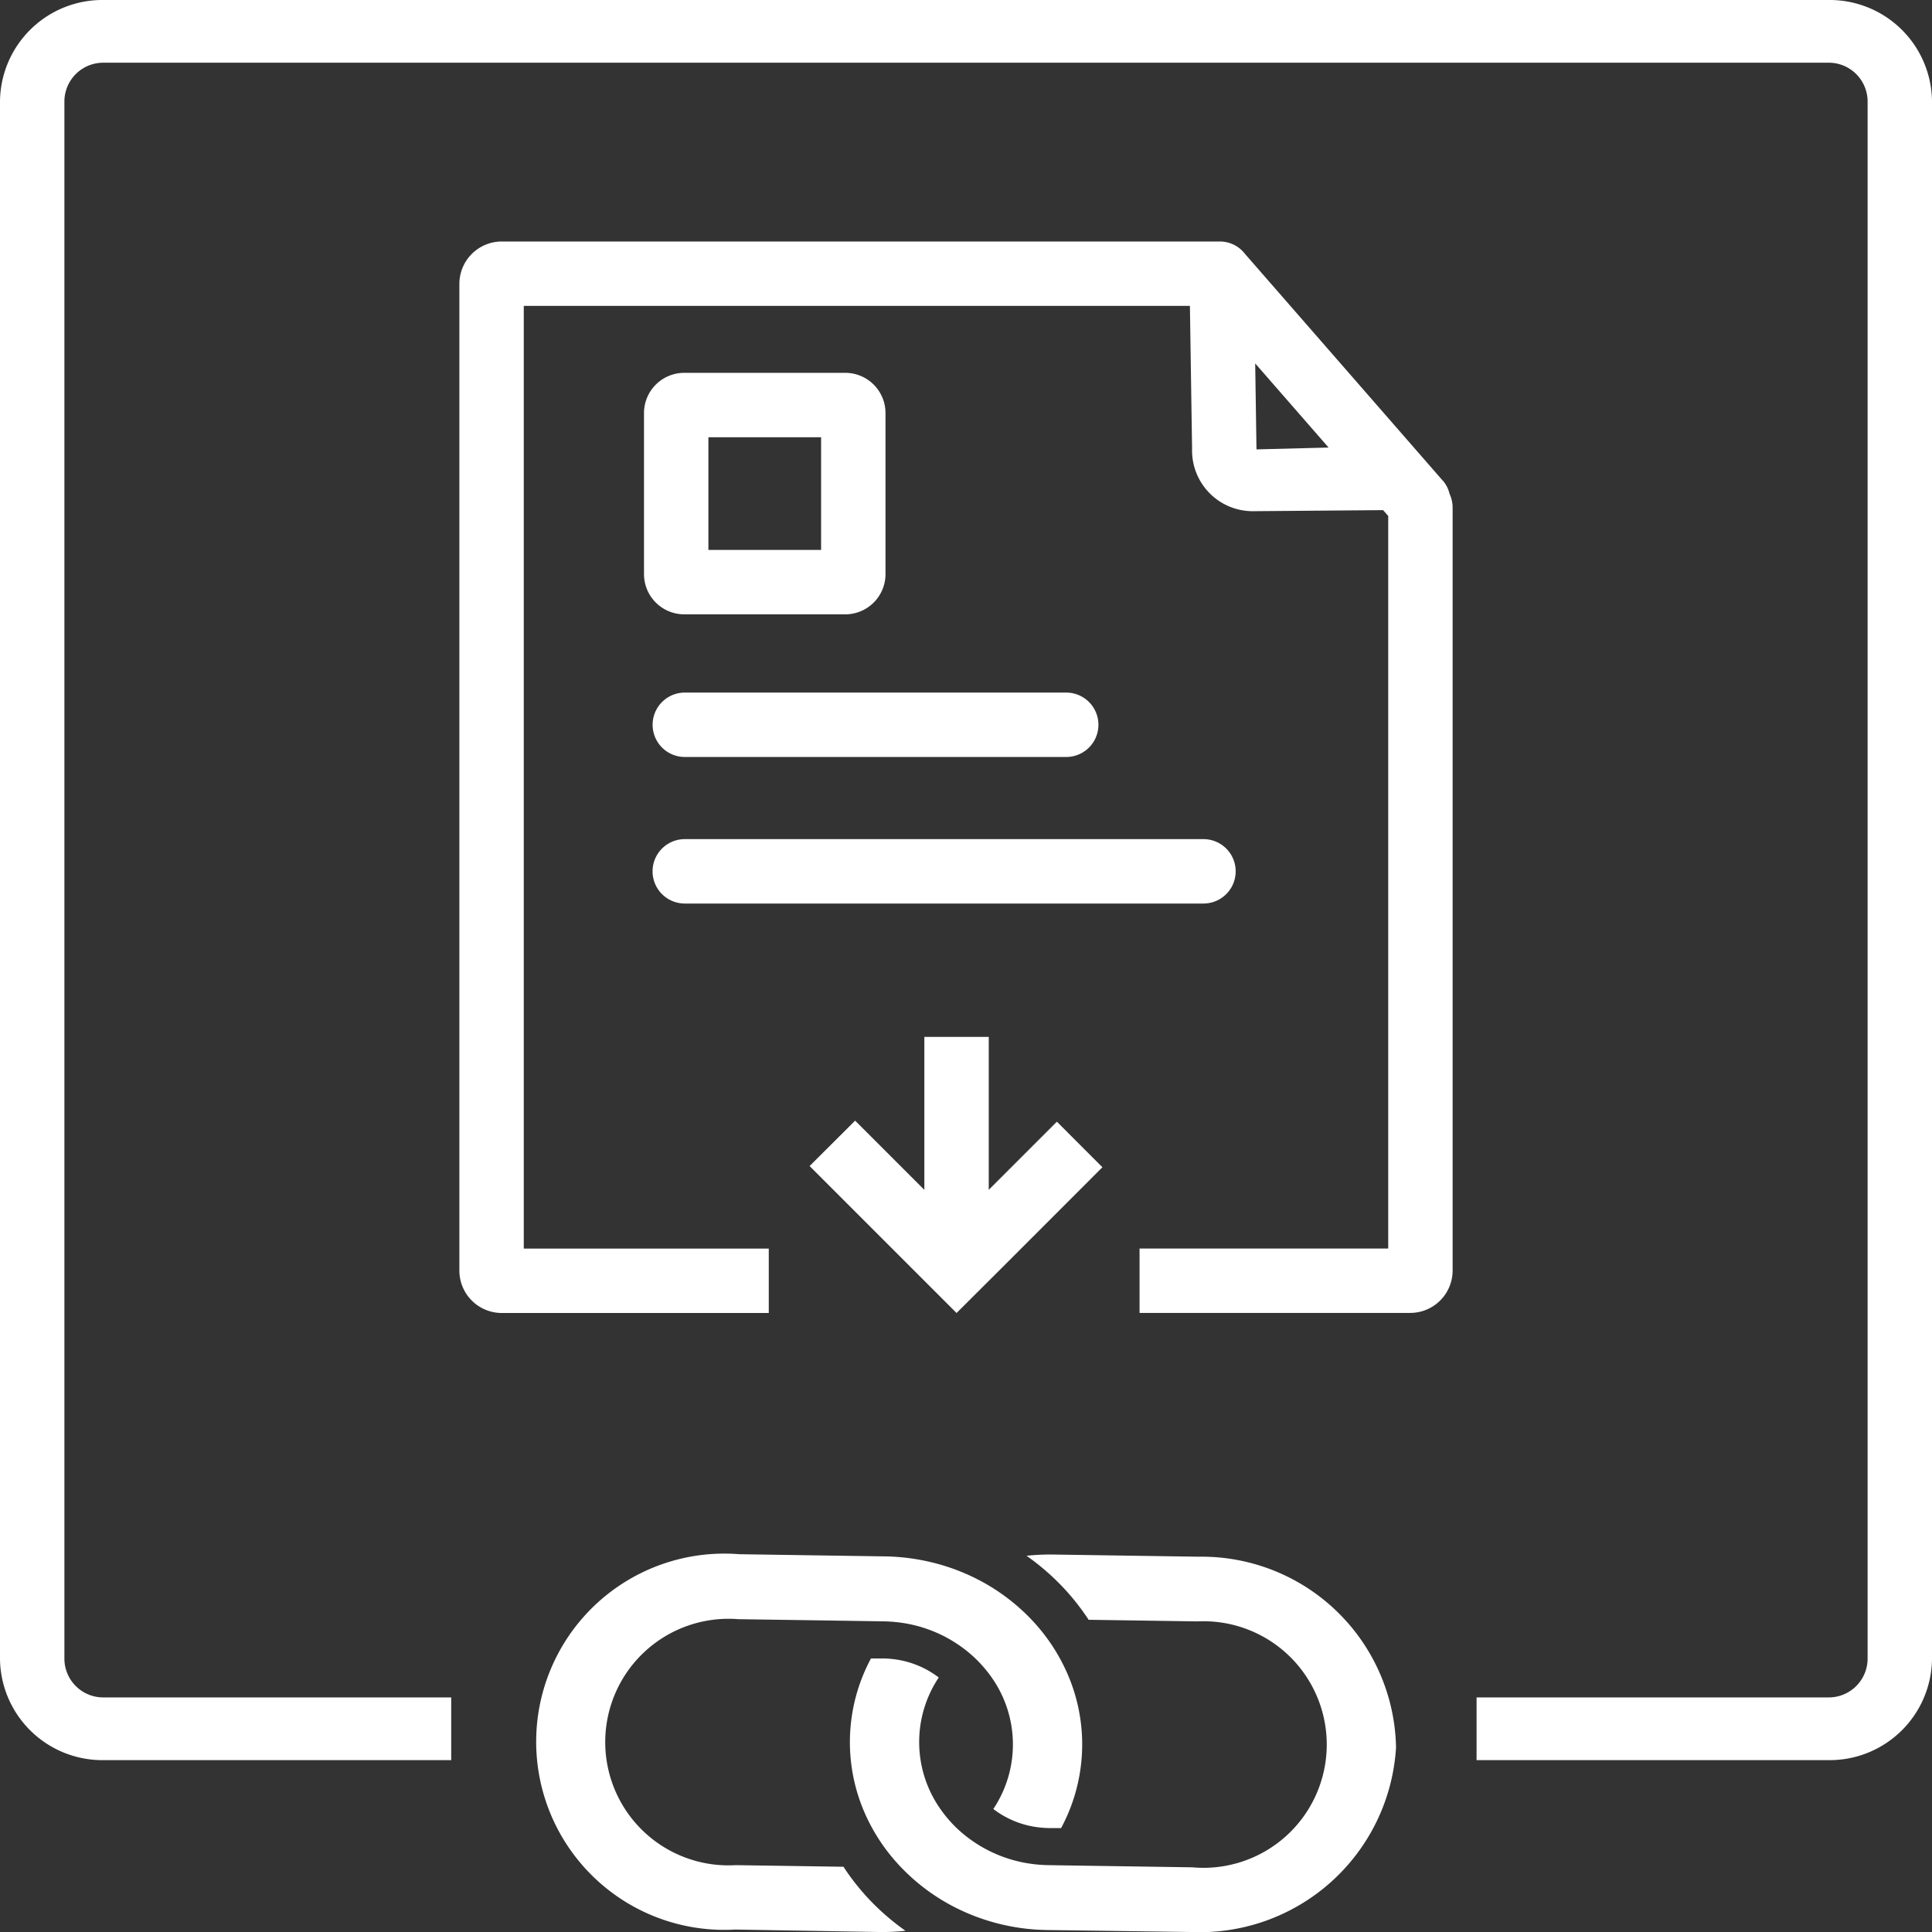
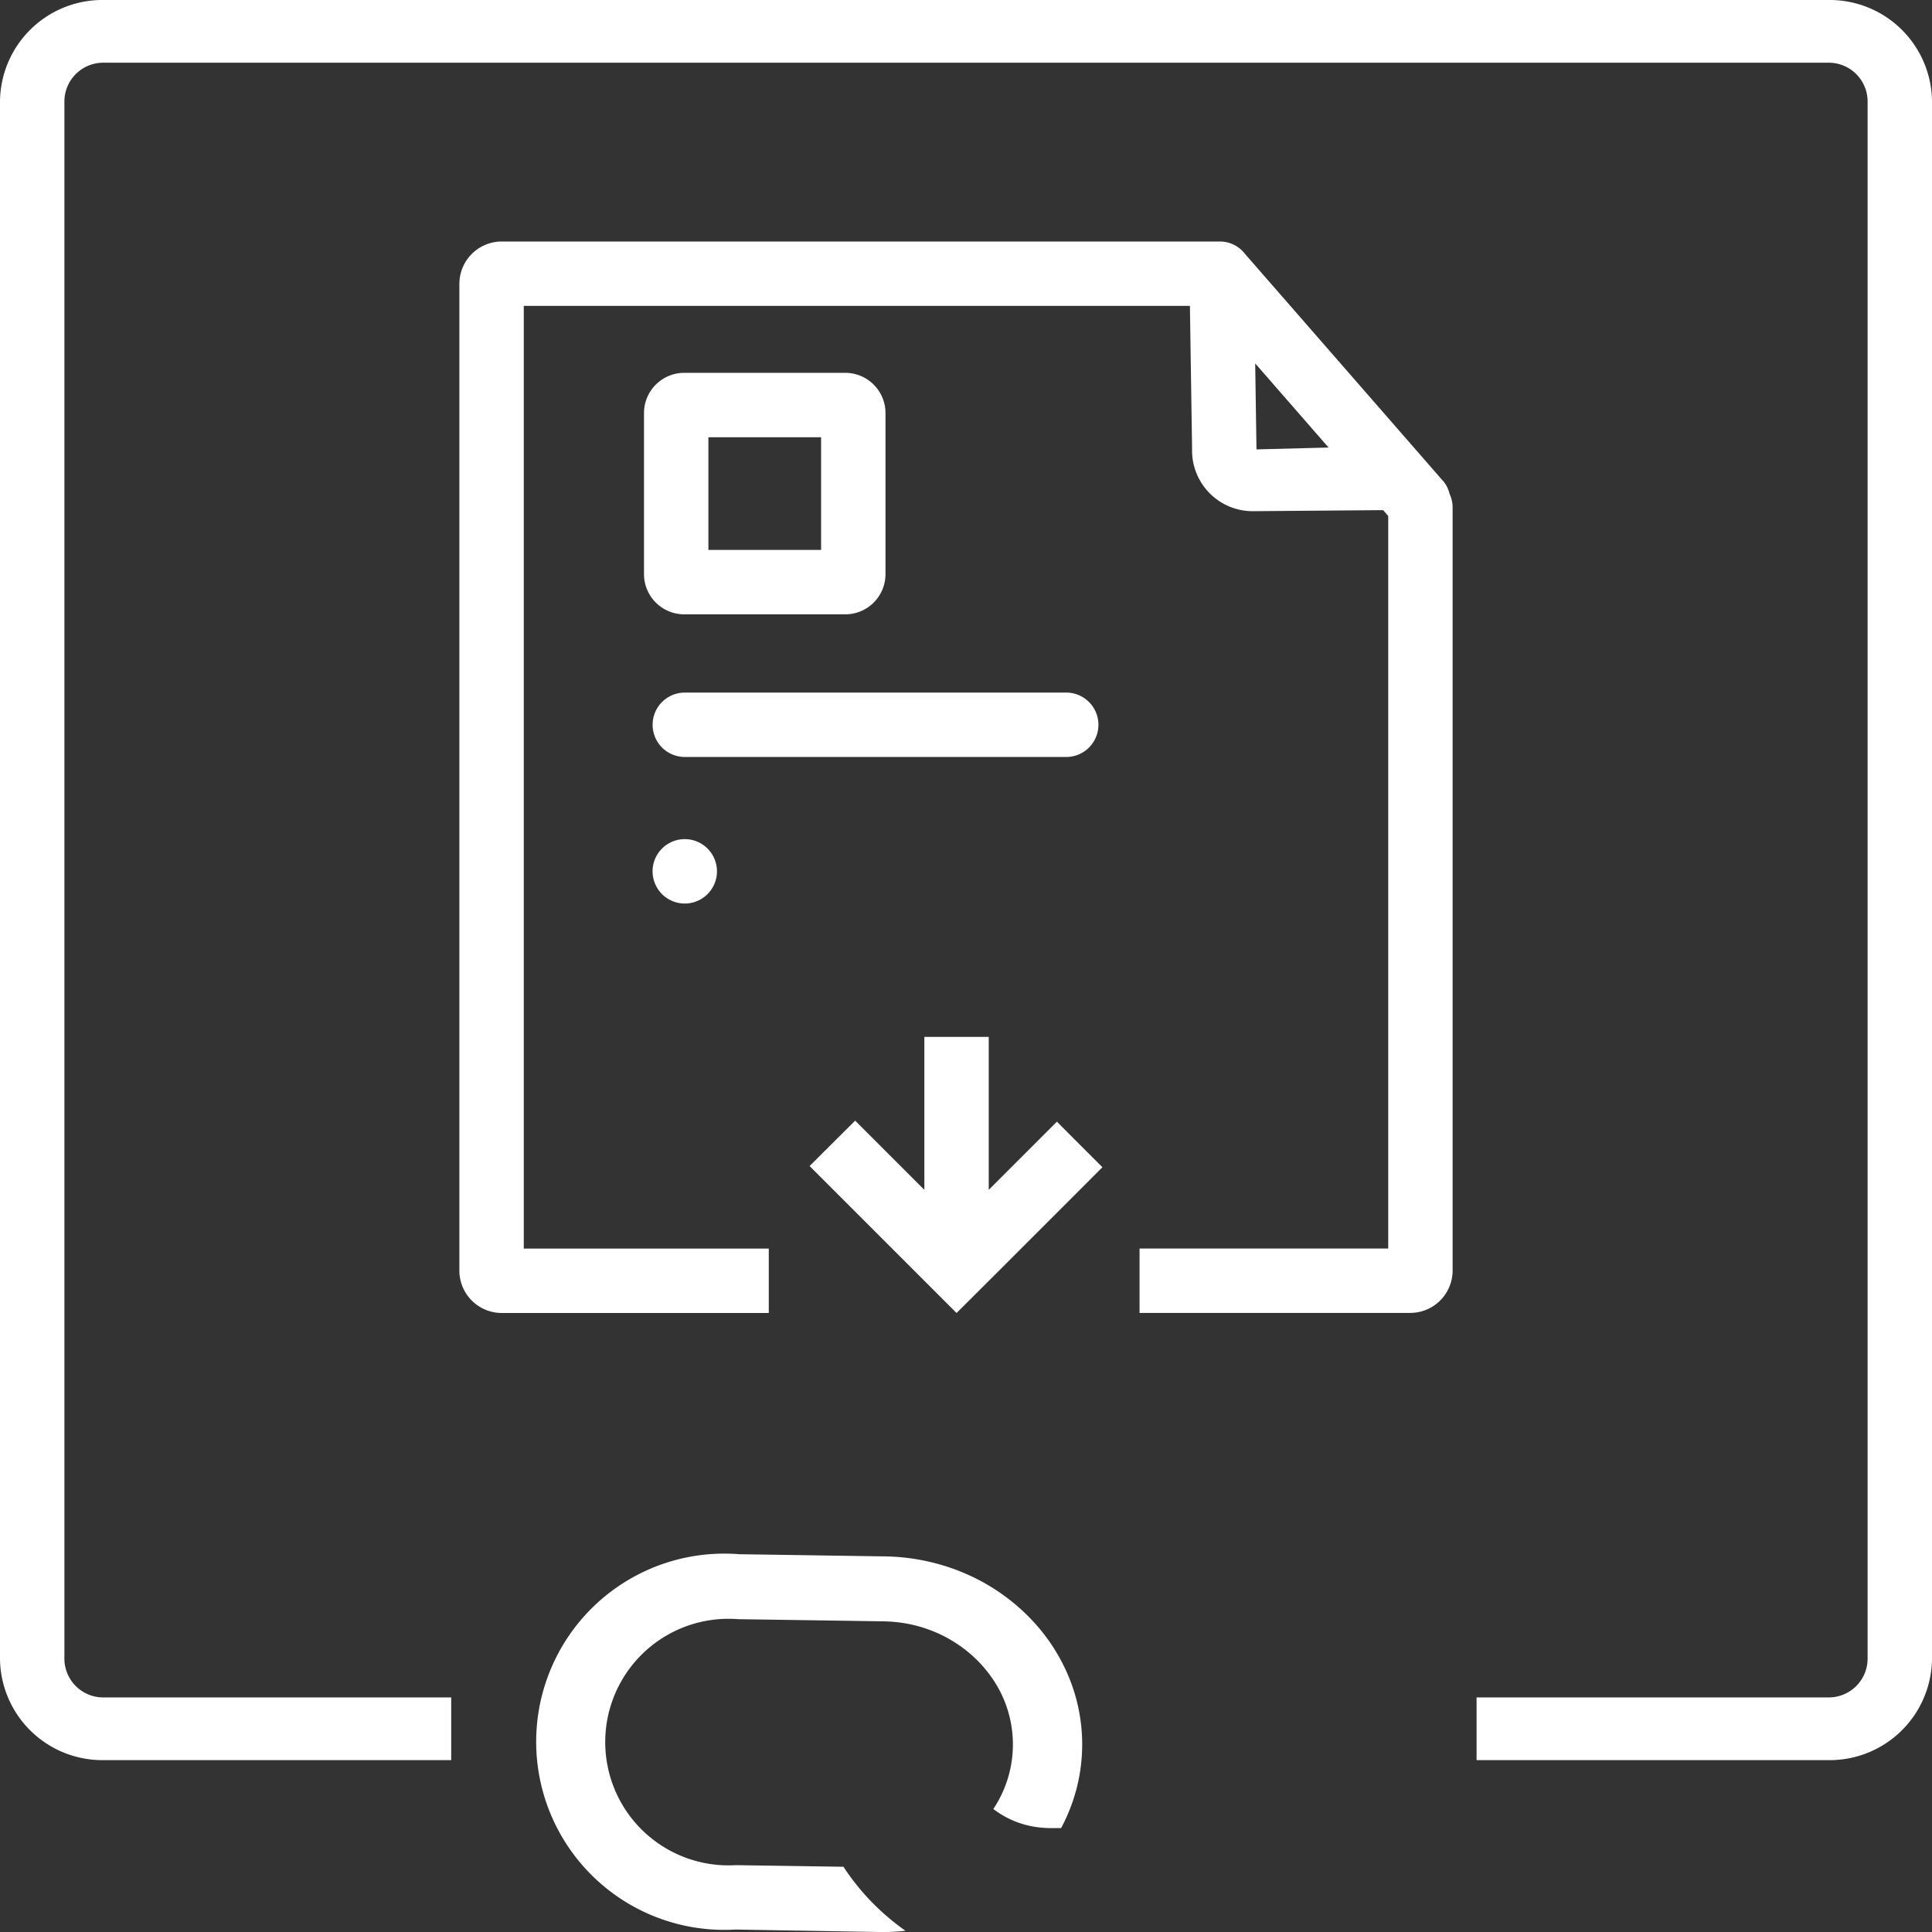
<svg xmlns="http://www.w3.org/2000/svg" id="グループ_9840" data-name="グループ 9840" width="48" height="48" viewBox="0 0 48 48">
  <rect x="0" y="0" width="48" height="48" fill="#333333" stroke="none" />
  <defs>
    <clipPath id="clip-path">
      <rect id="長方形_4079" data-name="長方形 4079" width="48" height="48" fill="#fff" />
    </clipPath>
  </defs>
  <g id="グループ_9839" data-name="グループ 9839" clip-path="url(#clip-path)">
    <path id="パス_10386" data-name="パス 10386" d="M21.473,47.056a5.851,5.851,0,0,1-.412-.521q-.054-.078-.105-.156l-2.673-.04a3.063,3.063,0,1,1,.058-6.111l2.709.04.9.014a3.469,3.469,0,0,1,.41.03,3.342,3.342,0,0,1,1.673.716,3.175,3.175,0,0,1,.338.317,3.227,3.227,0,0,1,.266.33,2.888,2.888,0,0,1,.042,3.269,2.289,2.289,0,0,0,1.1.453,2.692,2.692,0,0,0,.284.021l.3,0a4.389,4.389,0,0,0,.063-4.036,4.6,4.6,0,0,0-.355-.6,4.75,4.75,0,0,0-.337-.427,4.984,4.984,0,0,0-1.666-1.223c-.09-.04-.181-.079-.274-.115s-.207-.076-.313-.109a5.285,5.285,0,0,0-1.5-.24l-3.612-.054a4.674,4.674,0,1,0-.1,9.325L21.834,48a5.179,5.179,0,0,0,.662-.031,5.979,5.979,0,0,1-1.023-.912" fill="#fff" />
-     <path id="パス_10387" data-name="パス 10387" d="M29.779,38.676l-3.612-.054a5.375,5.375,0,0,0-.663.031,5.948,5.948,0,0,1,1.024.912,5.8,5.8,0,0,1,.411.52c.036.052.072.1.106.158l2.709.04a3.063,3.063,0,1,1-.131,6.11l-2.672-.04-.9-.014a3.452,3.452,0,0,1-.409-.03,3.349,3.349,0,0,1-1.674-.716,2.983,2.983,0,0,1-.338-.317,3.112,3.112,0,0,1-.265-.33,2.888,2.888,0,0,1-.042-3.269,2.3,2.3,0,0,0-1.1-.453,2.435,2.435,0,0,0-.284-.02l-.3,0a4.389,4.389,0,0,0-.063,4.036,4.613,4.613,0,0,0,.692,1.024,4.974,4.974,0,0,0,1.666,1.223c.089.041.181.079.274.115s.206.076.312.109a5.221,5.221,0,0,0,1.5.24L29.591,48a4.885,4.885,0,0,0,5.093-4.584,4.829,4.829,0,0,0-4.9-4.74" fill="#fff" />
    <path id="パス_10388" data-name="パス 10388" d="M45.424,0H2.577A2.544,2.544,0,0,0,0,2.509V41.221A2.544,2.544,0,0,0,2.577,43.73H11.21V42.172H2.577a.965.965,0,0,1-.977-.951V2.509a.965.965,0,0,1,.977-.951H45.424a.965.965,0,0,1,.976.951V41.221a.965.965,0,0,1-.976.951H36.685V43.73h8.739A2.543,2.543,0,0,0,48,41.221V2.509A2.543,2.543,0,0,0,45.424,0" fill="#fff" />
    <path id="パス_10389" data-name="パス 10389" d="M23.765,32.621,24.9,31.49,27.389,29l-1.131-1.132-1.693,1.693v-3.8h-1.6v3.8l-1.719-1.719L20.114,28.97l2.52,2.52Z" fill="#fff" />
    <path id="パス_10390" data-name="パス 10390" d="M35.85,11.947l-4.9-5.618-.007-.006A.787.787,0,0,0,30.317,6H12.468a1.054,1.054,0,0,0-1.055,1.054V31.567a1.054,1.054,0,0,0,1.055,1.054H19.1v-1.6H13.013V7.6h16.55l.054,3.557A1.507,1.507,0,0,0,31.088,12.7c.029,0,.057,0,.085,0l3.19-.026.127.145v18.2H28.312v1.6h6.724a1.054,1.054,0,0,0,1.054-1.054V12.6a.8.8,0,0,0-.076-.33.774.774,0,0,0-.164-.326m-4.633-.779-.032-2.136,1.823,2.09Z" fill="#fff" />
    <path id="パス_10391" data-name="パス 10391" d="M16.214,18.007a.8.8,0,0,0,.8.8H26.49a.8.8,0,1,0,0-1.6H17.014a.8.8,0,0,0-.8.8" fill="#fff" />
-     <path id="パス_10392" data-name="パス 10392" d="M17.013,22.448H29.9a.8.8,0,0,0,0-1.6H17.013a.8.8,0,1,0,0,1.6" fill="#fff" />
+     <path id="パス_10392" data-name="パス 10392" d="M17.013,22.448a.8.8,0,0,0,0-1.6H17.013a.8.8,0,1,0,0,1.6" fill="#fff" />
    <path id="パス_10393" data-name="パス 10393" d="M21,9.263H17a1,1,0,0,0-1,1v4a1,1,0,0,0,1,1h4a1,1,0,0,0,1-1v-4a1,1,0,0,0-1-1m-.6,4.4H17.6v-2.8h2.8Z" fill="#fff" />
  </g>
</svg>